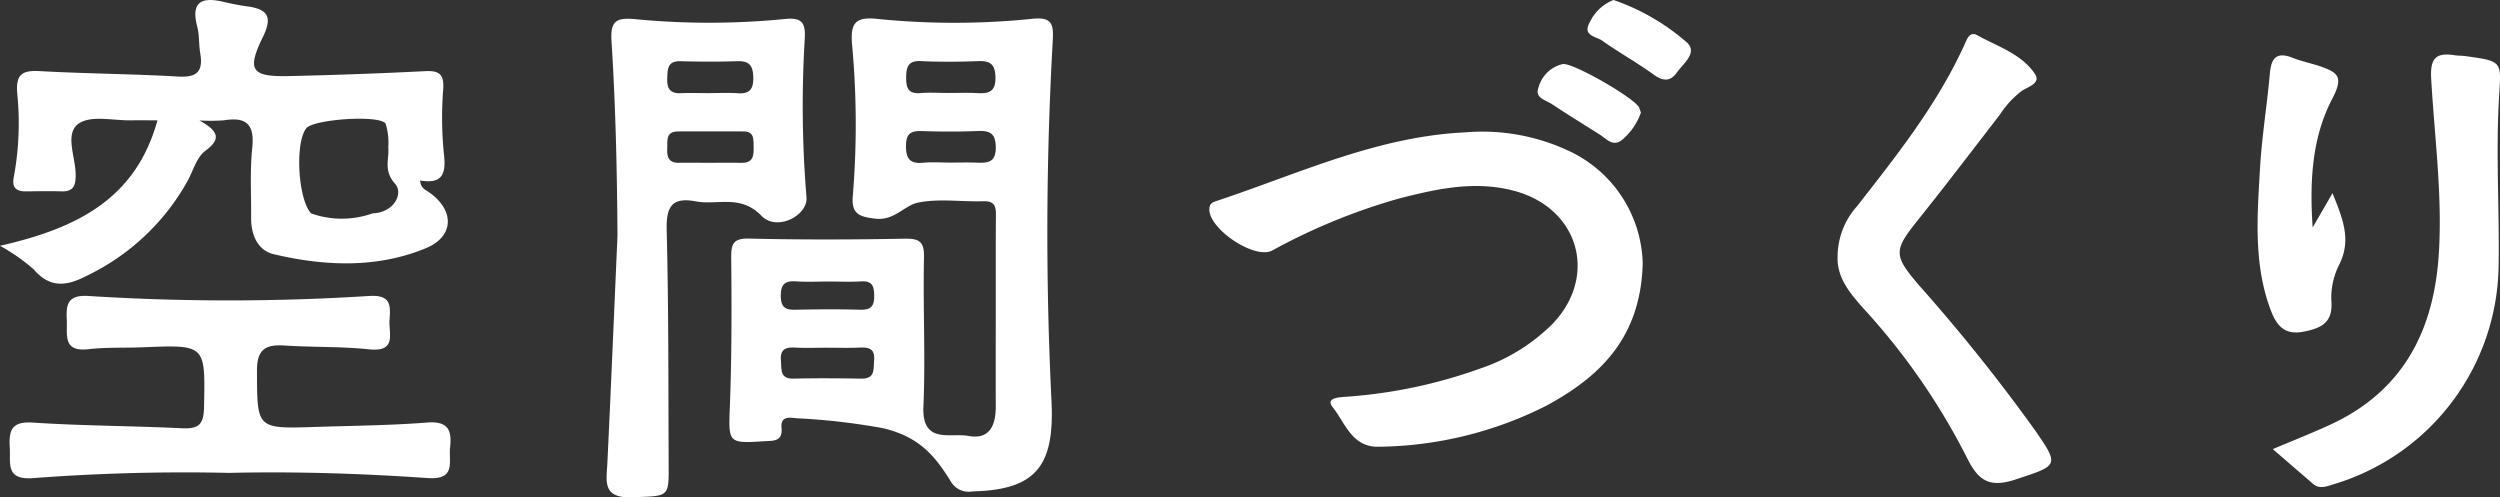
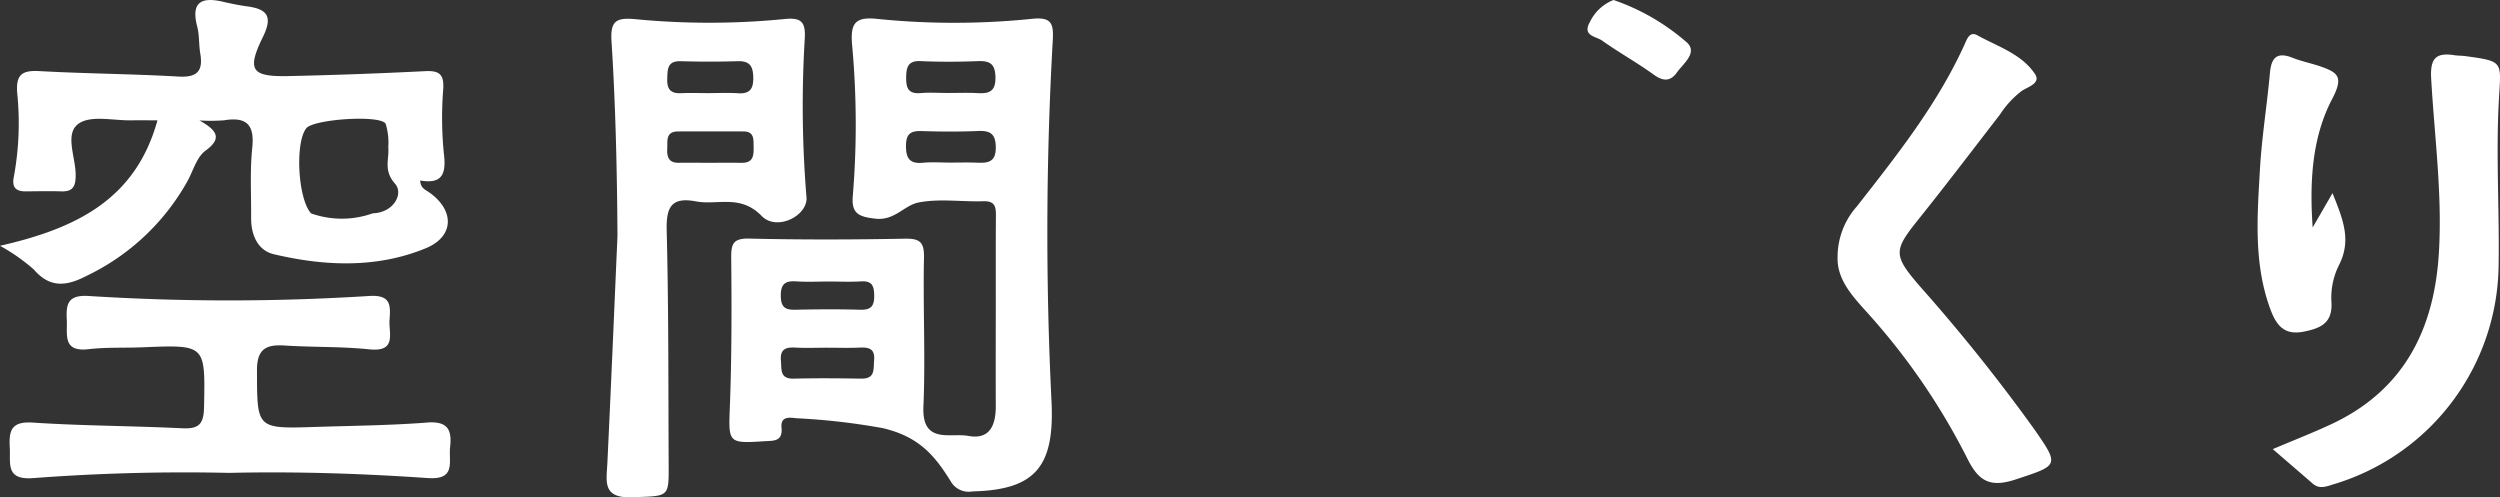
<svg xmlns="http://www.w3.org/2000/svg" id="グループ_1929" data-name="グループ 1929" width="218.666" height="43.497" viewBox="0 0 218.666 43.497">
  <rect x="0" y="0" width="218.666" height="43.497" fill="#333333" stroke="none" />
  <path id="パス_17772" data-name="パス 17772" d="M293.2,268.332a19.252,19.252,0,0,1,6.452,3.748c.9.884-.366,1.824-.925,2.607s-1.2.766-2.011.175c-1.461-1.058-3.053-1.937-4.524-2.984-.511-.363-1.766-.4-1.057-1.627a3.825,3.825,0,0,1,2.065-1.92" transform="translate(-152.068 -268.332)" fill="#fff" />
  <g id="グループ_1927" data-name="グループ 1927" transform="translate(0 0)">
    <path id="パス_17767" data-name="パス 17767" d="M336.746,291.64a6.659,6.659,0,0,1,1.684-4.467c3.5-4.474,7.035-8.919,9.405-14.131.229-.5.454-1.217,1.134-.84,1.78.987,3.872,1.626,5.045,3.391.528.794-.59,1.107-1.146,1.465a8.161,8.161,0,0,0-1.918,2.075c-2.367,3.061-4.706,6.144-7.125,9.163-2.174,2.714-2.242,3.119.084,5.82a155.292,155.292,0,0,1,10.064,12.577c2.205,3.174,2.095,3.121-1.654,4.359-2.188.722-3.216.2-4.224-1.83a58.05,58.05,0,0,0-8.978-13.01c-1.22-1.355-2.414-2.745-2.372-4.572" transform="translate(-176.019 -269.116)" fill="#fff" />
    <path id="パス_17768" data-name="パス 17768" d="M416.5,310.36c1.839-.779,3.493-1.423,5.1-2.171,6.346-2.959,9-8.241,9.425-14.909.325-5.133-.379-10.226-.669-15.332-.1-1.76.4-2.3,2.042-2.041.312.048.634.034.947.077,3.417.47,3.119.455,2.931,3.876-.262,4.784.056,9.6-.021,14.394a20.228,20.228,0,0,1-14.5,19.2c-.638.2-1.192.414-1.763-.08-1.114-.966-2.232-1.928-3.492-3.016" transform="translate(-217.71 -271.077)" fill="#fff" />
    <path id="パス_17769" data-name="パス 17769" d="M418.539,291.054l1.735-3c.9,2.239,1.666,4.062.607,6.214a6.4,6.4,0,0,0-.708,3.187c.163,1.926-.875,2.41-2.431,2.715-1.73.338-2.4-.6-2.915-2-1.459-3.978-1.132-8.089-.9-12.173.16-2.827.62-5.637.875-8.461.123-1.36.633-1.859,1.995-1.317.8.319,1.666.482,2.482.77,1.5.528,1.964.924.974,2.81-1.7,3.241-2.01,6.974-1.713,11.256" transform="translate(-216.259 -271.159)" fill="#fff" />
-     <path id="パス_17770" data-name="パス 17770" d="M259.527,301.431c-.133,6.678-3.84,10.058-8.422,12.545a33.281,33.281,0,0,1-14.6,3.591c-2.4.106-3.01-2.1-4.094-3.456-.692-.868.7-.877,1.3-.925a43.453,43.453,0,0,0,11.558-2.444,16.288,16.288,0,0,0,6.392-3.943c3.977-4.188,2.275-10.078-3.329-11.6-3.442-.937-6.769-.2-10.075.646a52.8,52.8,0,0,0-11.14,4.562c-1.561.809-5.6-1.925-5.495-3.659.03-.522.367-.589.752-.718,7.1-2.366,13.952-5.6,21.606-5.958a17.784,17.784,0,0,1,9,1.581,11.161,11.161,0,0,1,6.543,9.781" transform="translate(-115.844 -278.493)" fill="#fff" />
-     <path id="パス_17771" data-name="パス 17771" d="M290.817,281.829a5.451,5.451,0,0,1-1.735,2.458c-.766.526-1.3-.177-1.882-.542-1.394-.881-2.8-1.744-4.173-2.655-.538-.357-1.535-.525-1.163-1.471a2.863,2.863,0,0,1,2.11-2.029c.9-.149,6.324,3,6.677,3.793.063.141.109.29.167.447" transform="translate(-147.291 -271.985)" fill="#fff" />
    <path id="パス_17778" data-name="パス 17778" d="M0,287.353a16.432,16.432,0,0,1,2.965,2.077c1.448,1.691,2.948,1.416,4.645.533a19.953,19.953,0,0,0,8.818-8.321c.479-.9.792-2.063,1.545-2.61,1.451-1.054,1.063-1.757-.529-2.644a16.355,16.355,0,0,0,2.149-.013c1.945-.318,2.684.353,2.472,2.388s-.085,4.1-.1,6.147c-.011,1.475.571,2.845,1.98,3.177,4.45,1.05,9,1.247,13.29-.519,2.547-1.049,2.518-3.361.269-4.915-.306-.211-.724-.346-.751-1.015,1.966.342,2.284-.615,2.07-2.357a31.6,31.6,0,0,1-.053-5.667c.076-1.3-.383-1.6-1.606-1.537q-5.944.3-11.9.429c-3.269.073-3.7-.5-2.267-3.426.864-1.757.417-2.429-1.362-2.668-.7-.095-1.406-.237-2.1-.4-1.9-.453-2.851.005-2.286,2.164.2.754.133,1.571.266,2.346.262,1.532-.246,2.122-1.9,2.027-4.04-.233-8.092-.252-12.133-.476-1.507-.084-2.1.255-1.981,1.882a25.809,25.809,0,0,1-.279,7.3c-.2.927.094,1.346,1.043,1.336,1.032-.01,2.065-.033,3.1,0,1.117.04,1.261-.573,1.252-1.5-.014-1.526-.983-3.571.271-4.433,1.093-.751,3.067-.242,4.652-.28.629-.015,1.258,0,2.232,0-1.9,6.893-7.07,9.448-13.774,10.974m26.795-10.284c.627-.791,6.492-1.2,6.941-.385a5.647,5.647,0,0,1,.228,2.052c.1,1.056-.454,2,.592,3.189.772.875-.132,2.535-1.947,2.585h0a8.034,8.034,0,0,1-5.4.006c-1.146-1.253-1.421-6.178-.416-7.447" transform="translate(0 -265.852)" fill="#fff" />
    <path id="パス_17779" data-name="パス 17779" d="M38.253,331.156c-3.245.245-6.506.276-9.761.38-5.159.165-5.076.158-5.091-4.931-.006-1.889.786-2.3,2.437-2.19,2.456.159,4.934.077,7.377.333s1.7-1.4,1.78-2.572c.085-1.236.168-2.22-1.788-2.094a194.446,194.446,0,0,1-24.529,0c-1.832-.114-1.982.716-1.912,2.072.066,1.286-.4,2.846,1.906,2.581,1.572-.181,3.174-.1,4.761-.166,5.506-.226,5.447-.232,5.337,5.252-.029,1.463-.441,1.9-1.9,1.833-4.361-.216-8.735-.21-13.091-.5-1.91-.125-2.081.753-2,2.2.079,1.367-.391,2.841,2.036,2.658q8.553-.648,17.147-.458c5.8-.133,11.6.053,17.386.454,2.5.173,1.8-1.437,1.946-2.723.176-1.569-.263-2.27-2.044-2.135" transform="translate(-0.924 -294.193)" fill="#fff" />
    <path id="パス_17780" data-name="パス 17780" d="M160.1,269.273a66.887,66.887,0,0,1-13.55,0c-1.945-.206-2.295.463-2.168,2.181a76.3,76.3,0,0,1,.076,13.233c-.16,1.6.48,1.9,1.983,2.063,1.67.186,2.505-1.164,3.739-1.411,1.831-.366,3.793-.053,5.7-.114,1.066-.034,1.095.558,1.089,1.337-.021,2.76-.008,5.52-.011,8.28s-.012,5.521,0,8.281c.008,1.633-.482,2.985-2.406,2.628-1.562-.289-4.069.758-3.924-2.57.188-4.328-.044-8.673.05-13.007.03-1.388-.361-1.7-1.7-1.674-4.522.086-9.049.1-13.57-.009-1.5-.038-1.6.53-1.59,1.767.043,4.335.044,8.675-.122,13.007-.117,3.069-.149,3.16,2.98,2.952.788-.052,1.662.07,1.542-1.179-.1-1.028.706-.9,1.289-.834a58.16,58.16,0,0,1,7.576.868c3.226.765,4.585,2.458,6,4.757a1.807,1.807,0,0,0,1.836.776c5.49-.133,7.154-2.159,6.92-7.723a299.527,299.527,0,0,1,.1-31.681c.1-1.58-.138-2.1-1.832-1.931m-9.679,3.7c1.649.074,3.307.065,4.957,0,1.082-.043,1.528.26,1.544,1.431.017,1.242-.568,1.423-1.576,1.367-.863-.048-1.731-.01-2.6-.013-.787,0-1.578-.058-2.36.01-1.1.095-1.287-.453-1.273-1.4s.209-1.444,1.305-1.4m4.892,8.888c-.785-.033-1.572-.007-2.358-.008s-1.578-.062-2.356.013c-1.134.109-1.5-.337-1.5-1.453,0-1.05.379-1.351,1.372-1.317,1.649.055,3.3.062,4.95-.006,1.09-.044,1.524.283,1.533,1.44.01,1.28-.677,1.372-1.64,1.331M139.5,292.231c.94.068,1.889.015,2.834.015s1.892.047,2.833-.012c.985-.063,1.149.414,1.156,1.266.008.91-.293,1.24-1.218,1.215-1.889-.052-3.78-.043-5.669,0-.856.018-1.26-.185-1.282-1.154-.023-1.038.322-1.4,1.344-1.326m6.818,6.917c-.069.786.1,1.608-1.121,1.589-1.966-.031-3.933-.047-5.9,0-1.238.028-1.063-.778-1.13-1.563-.083-.972.359-1.2,1.231-1.155.941.054,1.887.012,2.831.012s1.89.035,2.832-.011c.837-.04,1.344.124,1.256,1.128" transform="translate(-69.86 -267.623)" fill="#fff" />
    <path id="パス_17781" data-name="パス 17781" d="M128.649,284.878a97.641,97.641,0,0,1-.144-13.945c.065-1.387-.345-1.768-1.742-1.629a67.165,67.165,0,0,1-13.075.016c-1.711-.164-2.2.178-2.092,1.92.361,5.667.485,11.345.523,17.031-.291,6.616-.566,13.233-.883,19.847-.077,1.608-.475,3.116,2.151,3.017,3.2-.12,3.223.056,3.209-2.76-.034-6.862,0-13.725-.173-20.583-.053-2.045.42-2.939,2.553-2.537,1.9.359,3.881-.646,5.752,1.275,1.343,1.378,4.076-.044,3.921-1.651m-10.982-11.885c1.657.053,3.318.05,4.975,0,1.055-.031,1.336.449,1.354,1.419.018.994-.287,1.454-1.337,1.385-.865-.057-1.737-.011-2.606-.012-.789,0-1.581-.031-2.369.007-.93.045-1.247-.367-1.213-1.265.031-.841,0-1.572,1.2-1.533m5.285,8.892c-.952-.025-1.9-.005-2.857-.006-.873,0-1.746-.014-2.619,0s-1.046-.5-1.009-1.227c.034-.69-.163-1.513.954-1.516q2.857-.007,5.713,0c.948,0,.875.684.888,1.326.015.761-.013,1.445-1.069,1.417" transform="translate(-58.11 -267.642)" fill="#fff" />
  </g>
</svg>